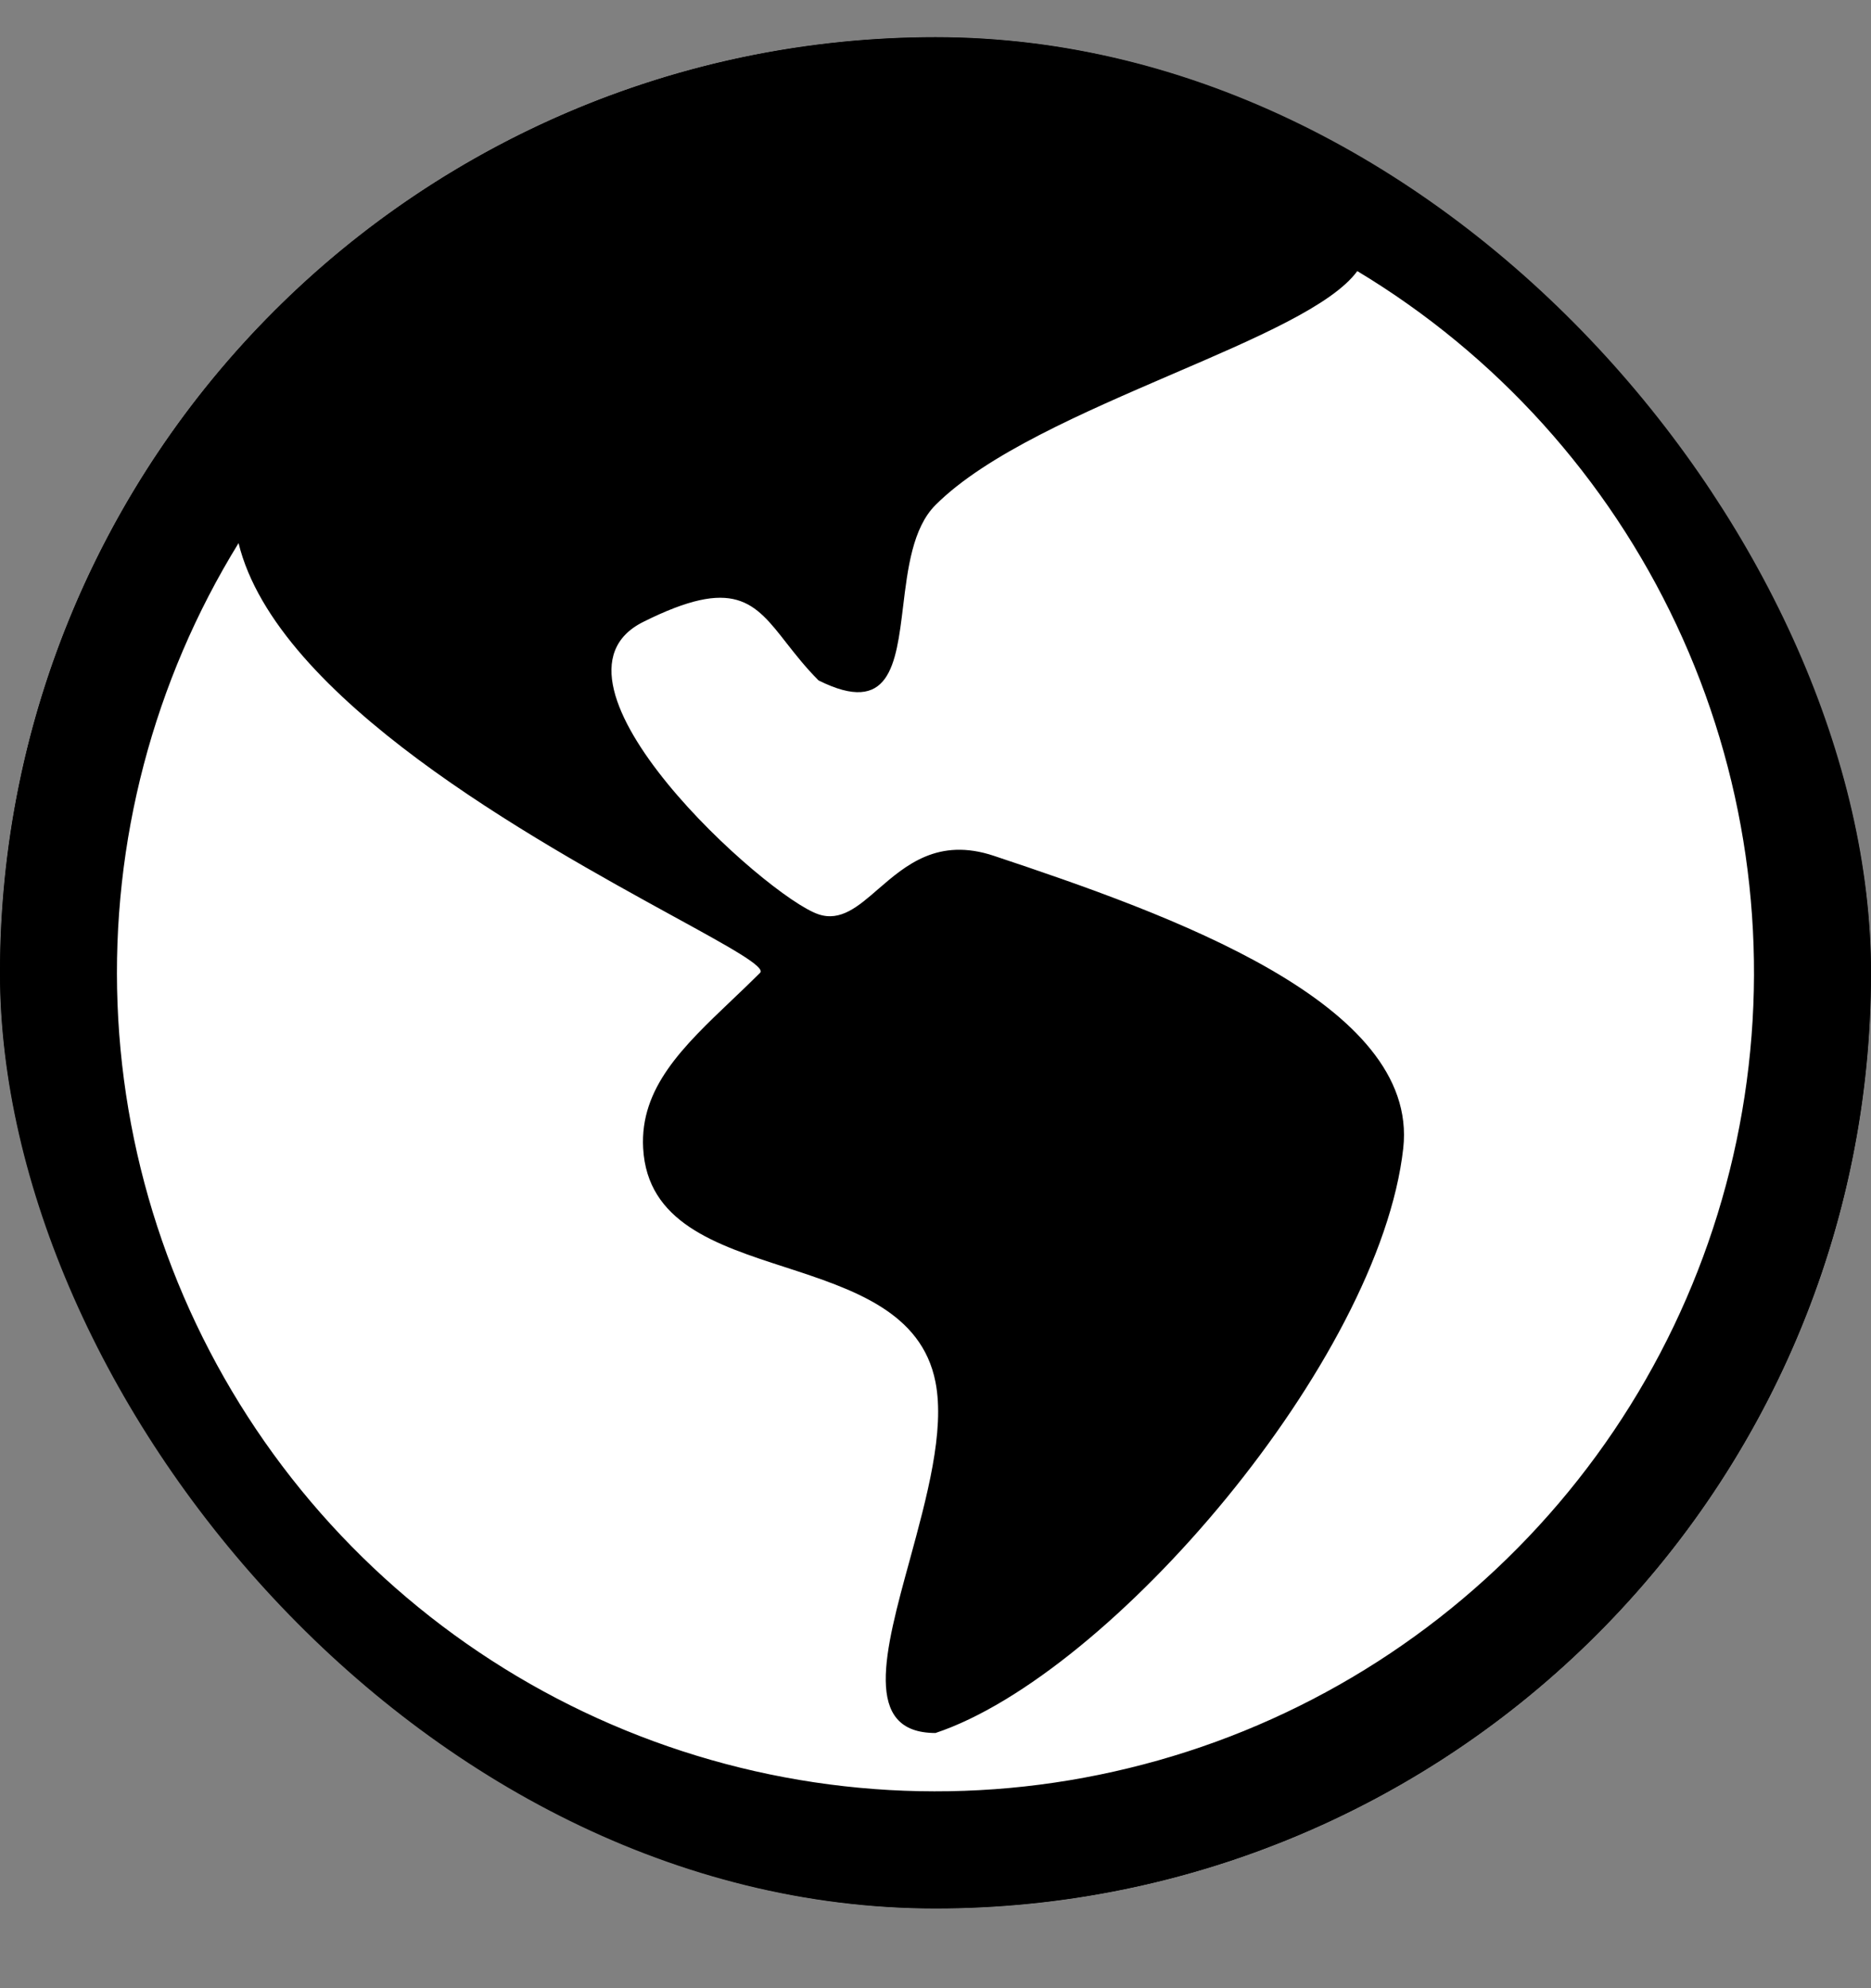
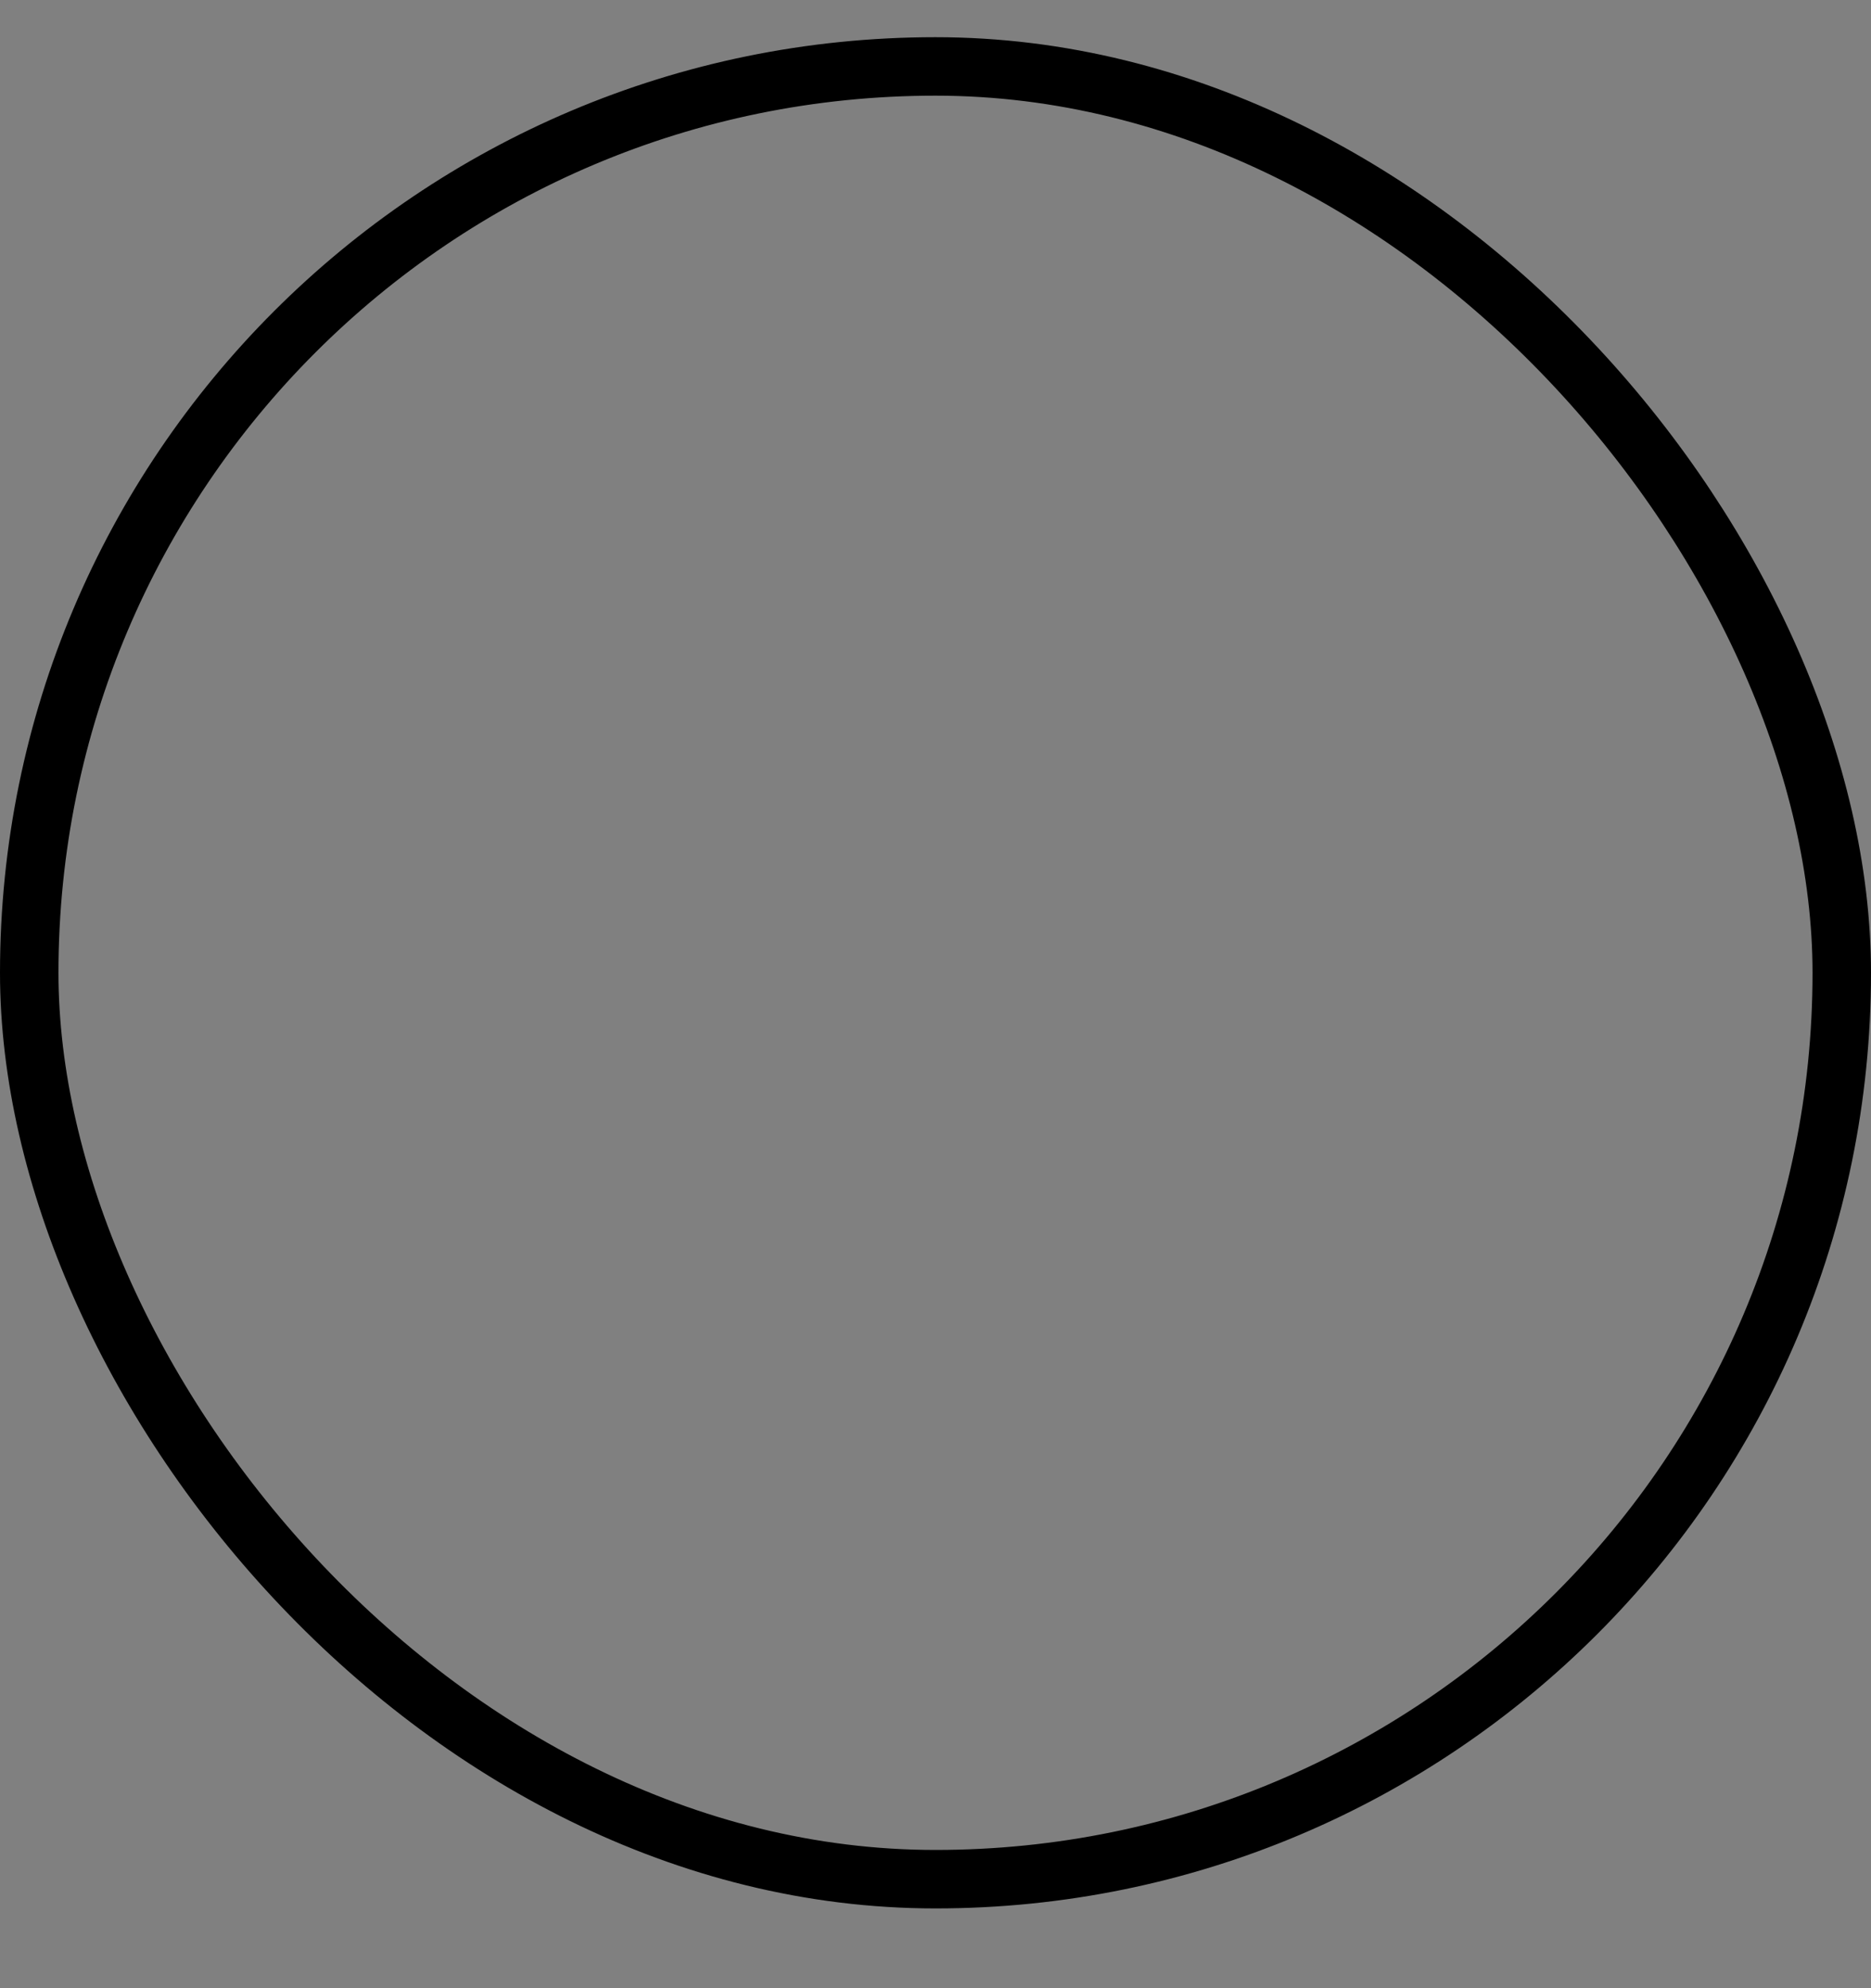
<svg xmlns="http://www.w3.org/2000/svg" width="16" height="17" viewBox="0 0 16 17" fill="none">
  <rect x="0" y="0" width="16" height="17" fill="#808080" stroke="none" />
  <g clip-path="url(#clip0_12411_57170)">
    <rect y="0.318" width="16" height="16" rx="8" fill="white" />
-     <path d="M8 0.318C5.878 0.318 3.843 1.161 2.343 2.661C0.843 4.161 0 6.196 0 8.318C0 10.44 0.843 12.475 2.343 13.975C3.843 15.475 5.878 16.318 8 16.318C10.122 16.318 12.157 15.475 13.657 13.975C15.157 12.475 16 10.44 16 8.318C16 6.196 15.157 4.161 13.657 2.661C12.157 1.161 10.122 0.318 8 0.318ZM2.04 4.644C2.365 5.973 4.572 7.184 5.757 7.834C6.237 8.097 6.55 8.268 6.5 8.318C6.419 8.398 6.339 8.476 6.258 8.552C5.842 8.948 5.471 9.301 5.5 9.818C5.535 10.452 6.118 10.642 6.714 10.835C7.291 11.023 7.882 11.215 8 11.818C8.082 12.235 7.925 12.806 7.78 13.338C7.565 14.12 7.374 14.818 8 14.818C9.5 14.318 11.798 11.632 12 9.818C12.138 8.575 10 7.818 8.5 7.318C8.022 7.158 7.745 7.399 7.51 7.602C7.338 7.752 7.188 7.881 7 7.818C6.555 7.67 4.5 5.818 5.5 5.318C6.28 4.928 6.452 5.147 6.727 5.5C6.805 5.599 6.89 5.708 7 5.818C7.609 6.122 7.662 5.686 7.723 5.185C7.762 4.863 7.804 4.514 8 4.318C8.434 3.884 9.265 3.527 10.028 3.198C10.74 2.892 11.393 2.611 11.607 2.318C12.796 3.033 13.746 4.086 14.336 5.342C14.926 6.598 15.129 8.001 14.919 9.373C14.71 10.744 14.098 12.023 13.16 13.046C12.223 14.069 11.002 14.791 9.654 15.118C8.306 15.447 6.89 15.366 5.588 14.888C4.285 14.41 3.154 13.555 2.338 12.433C1.522 11.31 1.058 9.971 1.005 8.584C0.952 7.198 1.312 5.825 2.04 4.644Z" fill="black" />
  </g>
  <rect x="0.25" y="0.568" width="15.5" height="15.5" rx="7.75" stroke="black" stroke-width="0.5" />
  <defs>
    <clipPath id="clip0_12411_57170">
-       <rect y="0.318" width="16" height="16" rx="8" fill="white" />
-     </clipPath>
+       </clipPath>
  </defs>
</svg>